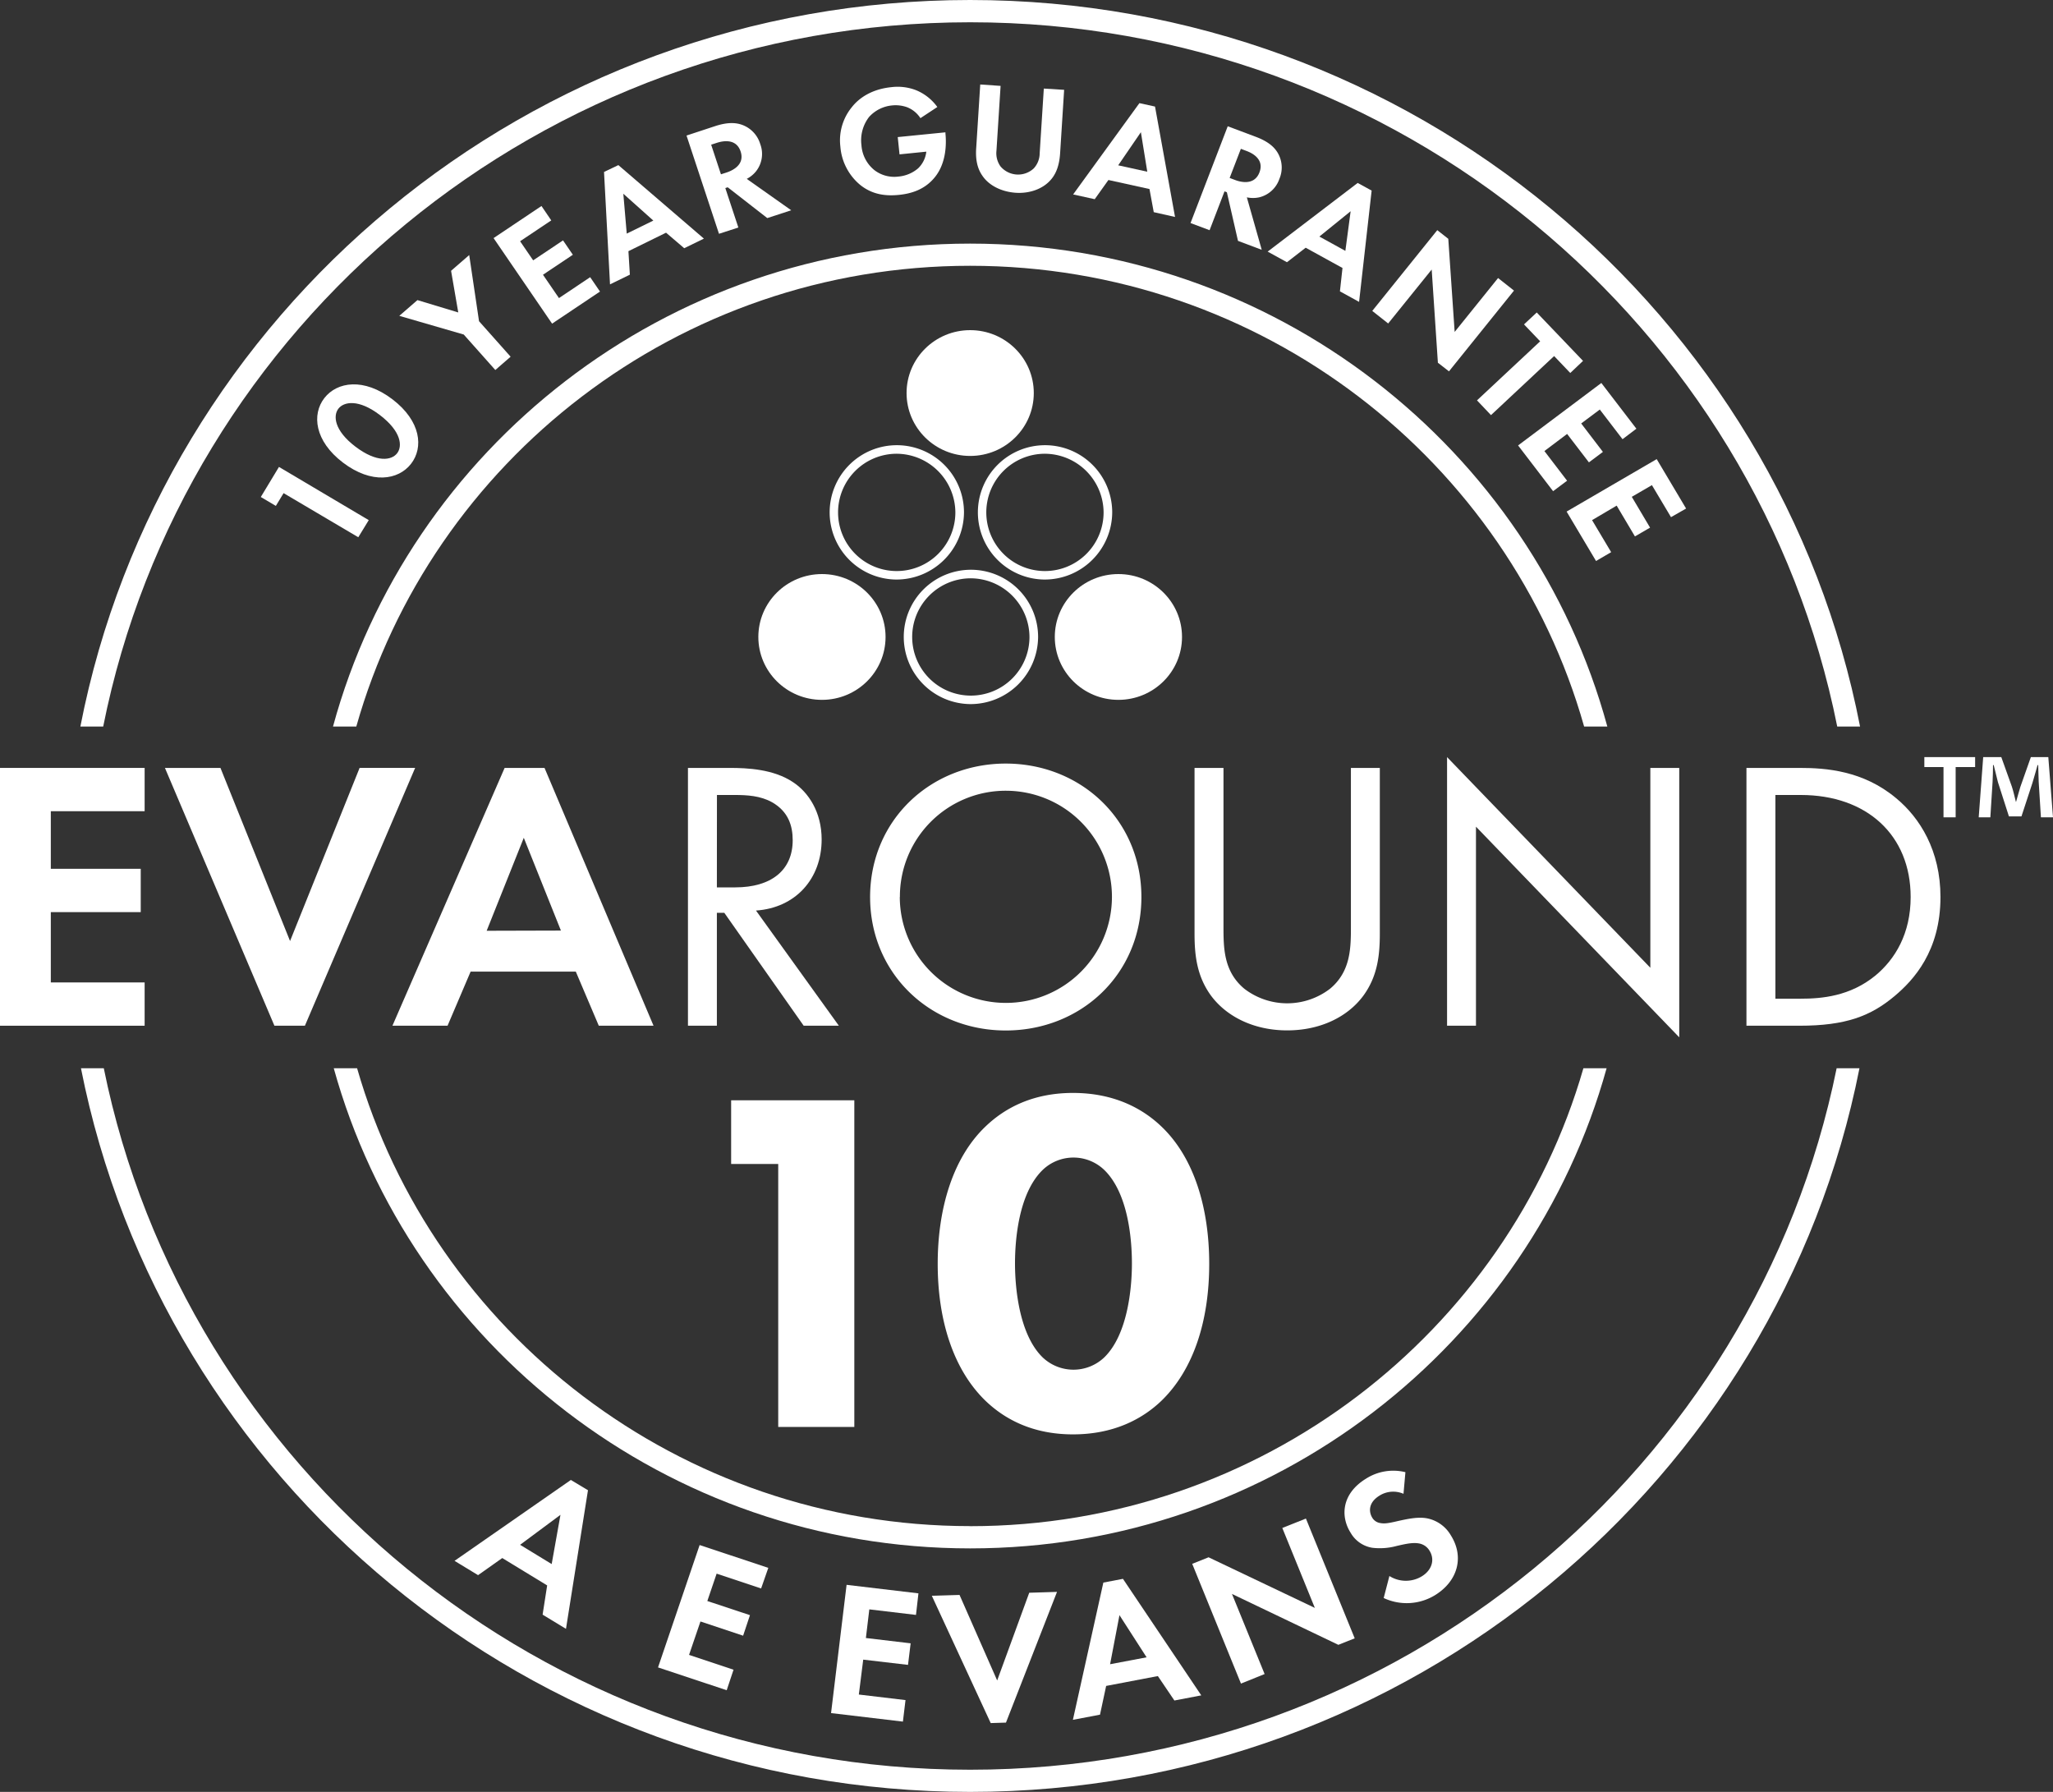
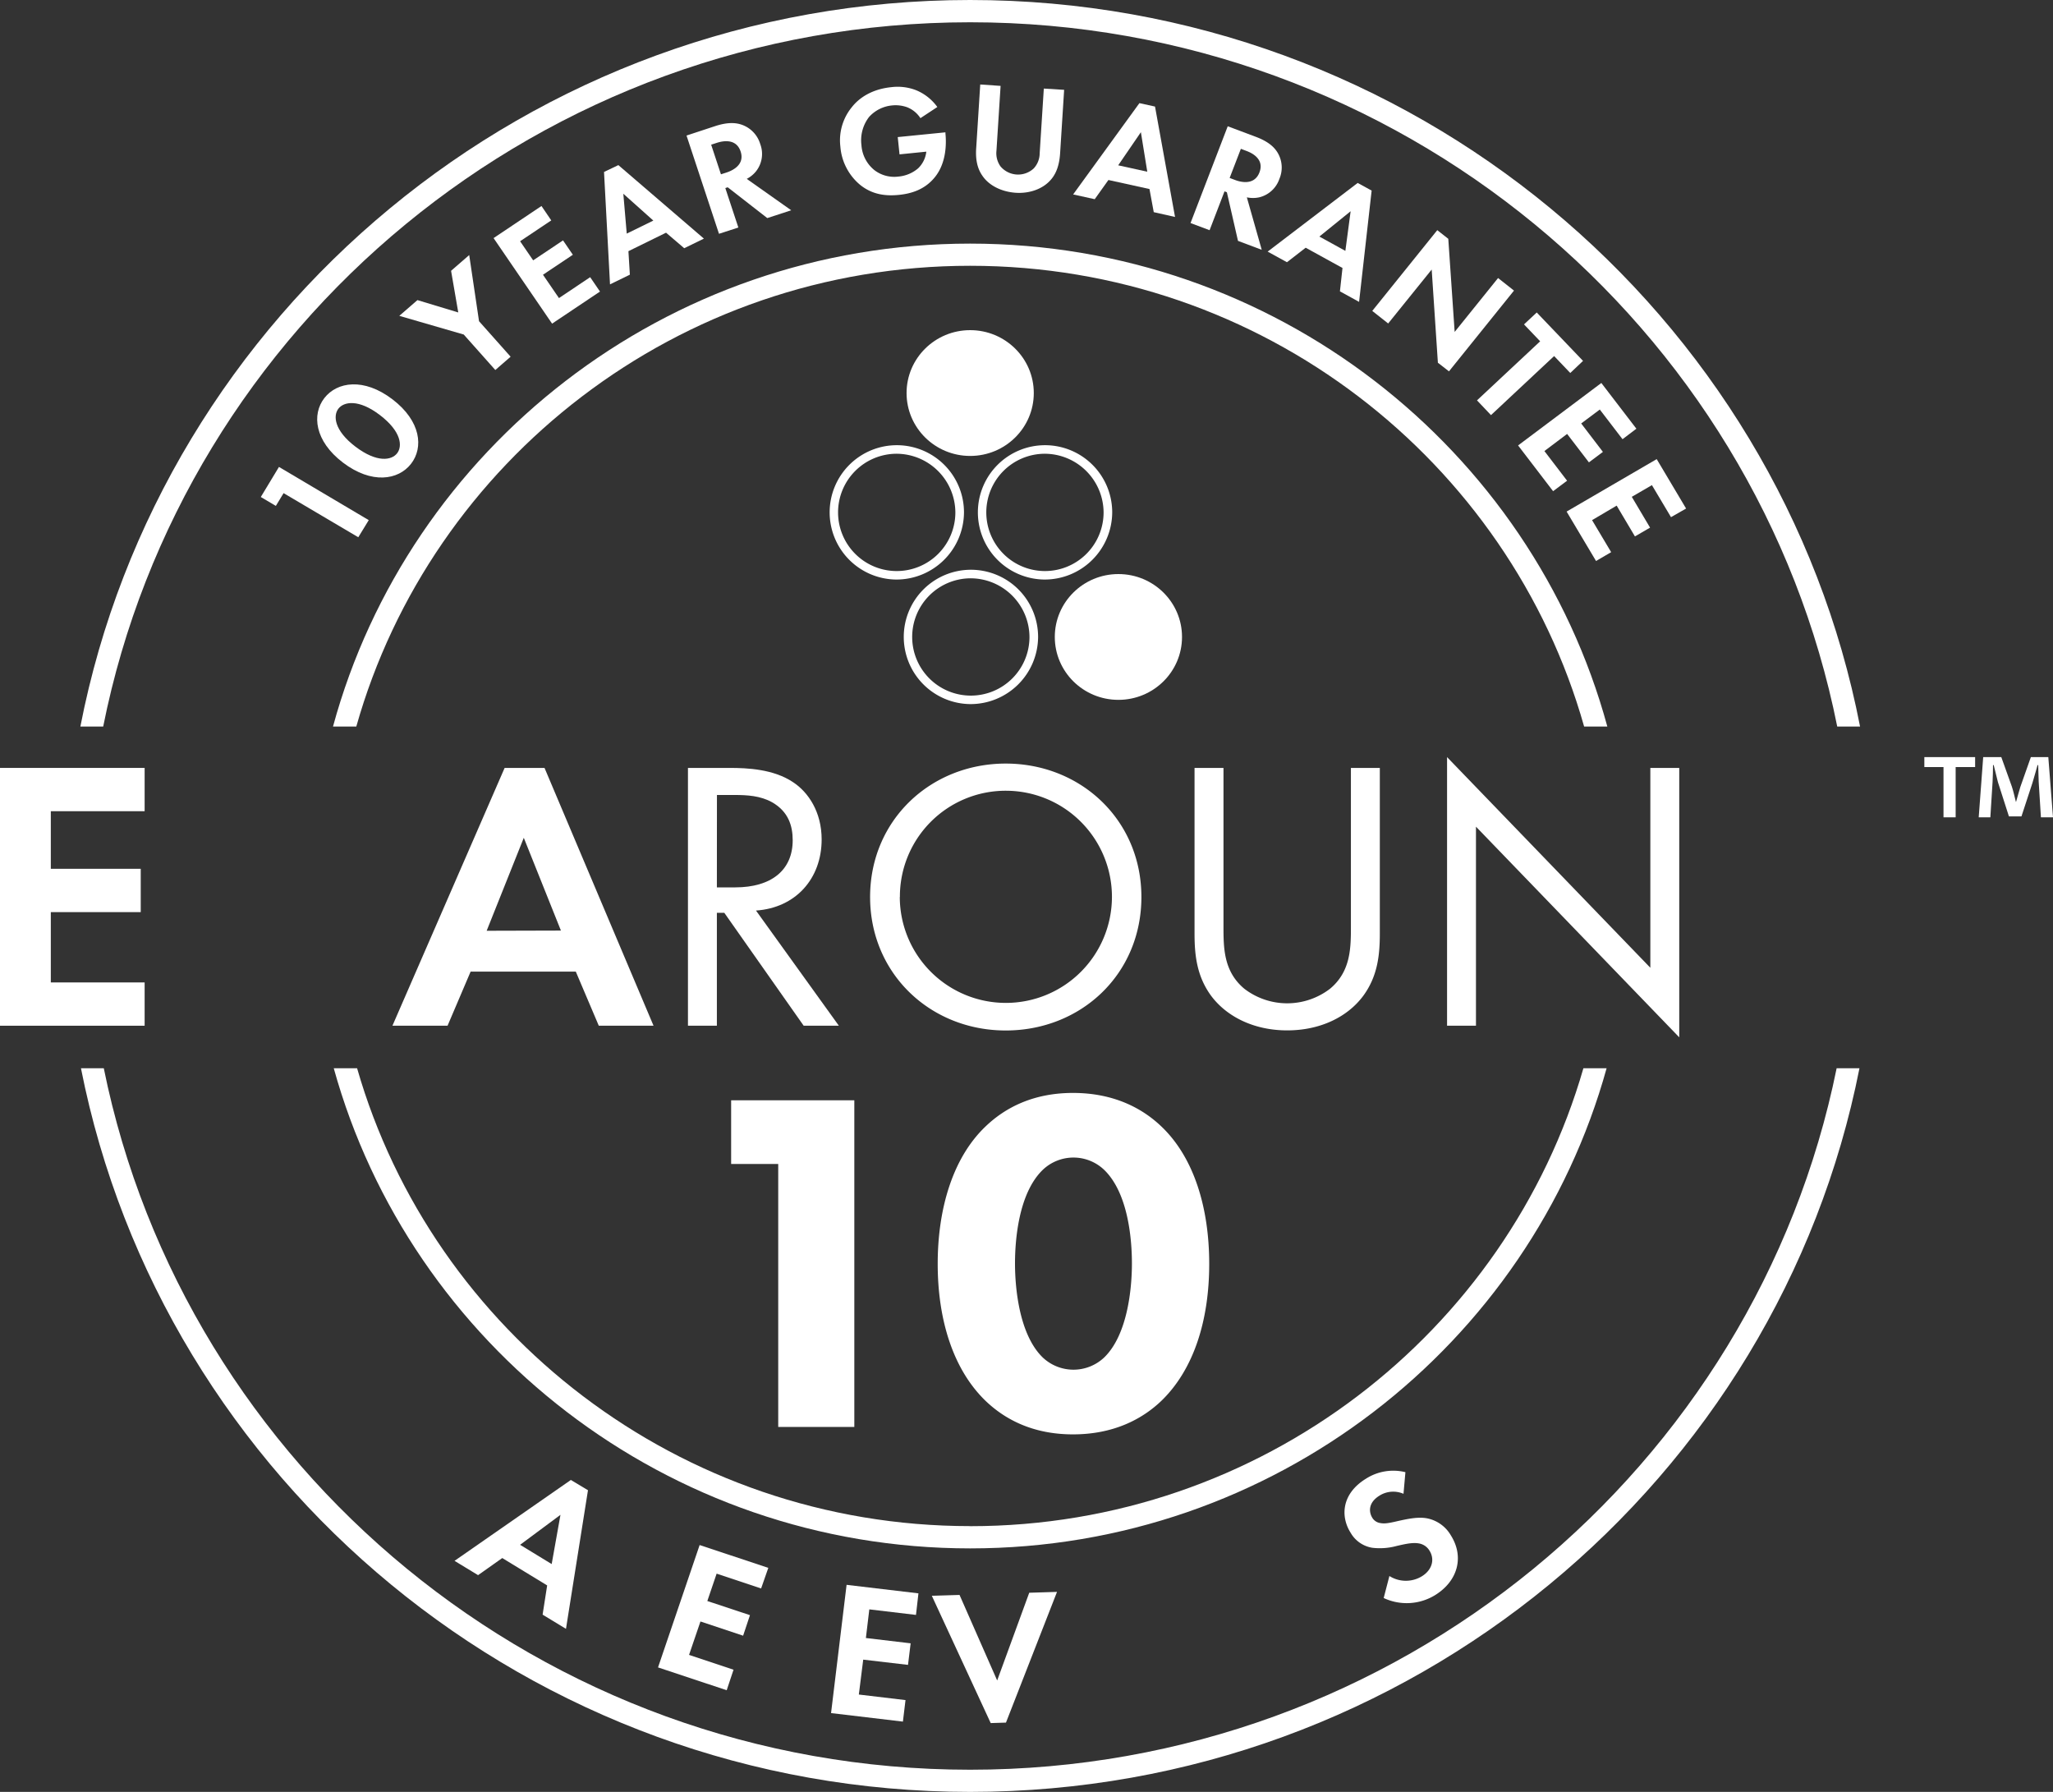
<svg xmlns="http://www.w3.org/2000/svg" id="Layer_1" data-name="Layer 1" viewBox="0 0 600 523.65">
  <rect x="0" y="0" width="600" height="523.65" fill="#333333" stroke="none" />
  <defs>
    <style>.cls-1{fill:#fff;}</style>
  </defs>
  <path class="cls-1" d="M283.53,6.51c125.28,0,230,88.63,253.41,205.81h6.67C520.15,91.53,412.43,0,283.53,0S47,91.53,23.49,212.32h6.67C53.53,95.14,158.26,6.51,283.53,6.51Zm0,510.66c-125,0-229.51-88.24-253.2-205H23.66C47.43,432.54,154.92,523.65,283.53,523.65s236.13-91.11,259.91-211.48h-6.67C513.08,428.93,408.52,517.17,283.53,517.17Z" />
  <path class="cls-1" d="M283.53,77.67c85.37,0,157.52,57.07,179.44,134.65h6.78c-22.09-81.19-97.2-141.13-186.22-141.13S119.41,131.13,97.32,212.32h6.81C126.05,134.74,198.16,77.67,283.53,77.67Zm0,368.31c-85,0-157-56.68-179.17-133.81H97.54c22.38,80.77,97.29,140.32,186,140.32s163.62-59.55,186-140.32h-6.78C440.54,389.3,368.59,446,283.53,446Z" />
  <ellipse class="cls-1" cx="283.54" cy="114.86" rx="18.59" ry="18.38" />
  <path class="cls-1" d="M283.54,205.76a19.63,19.63,0,1,1,19.85-19.62A19.75,19.75,0,0,1,283.54,205.76Zm0-36.76a17.14,17.14,0,1,0,17.33,17.14A17.25,17.25,0,0,0,283.54,169Z" />
-   <ellipse class="cls-1" cx="240.22" cy="186.14" rx="18.59" ry="18.38" />
  <ellipse class="cls-1" cx="326.86" cy="186.14" rx="18.59" ry="18.38" />
  <path class="cls-1" d="M305.2,169.36a19.63,19.63,0,1,1,19.85-19.62A19.75,19.75,0,0,1,305.2,169.36Zm0-36.76a17.14,17.14,0,1,0,17.33,17.14A17.25,17.25,0,0,0,305.2,132.6Z" />
  <path class="cls-1" d="M261.88,169.36a19.63,19.63,0,1,1,19.85-19.62A19.75,19.75,0,0,1,261.88,169.36Zm0-36.76a17.14,17.14,0,1,0,17.33,17.14A17.25,17.25,0,0,0,261.88,132.6Z" />
  <path class="cls-1" d="M42.27,237.06H14.85v16.83H41.13v12.66H14.85V287.1H42.27v12.65H0V224.41H42.27Z" />
-   <path class="cls-1" d="M64.43,224.41,84.77,275l20.33-50.6h16.23L89.11,299.75H80.2l-32-75.34Z" />
  <path class="cls-1" d="M168.28,283.94H137.54l-6.74,15.81H114.69l32.79-75.34h11.66L191,299.75H175Zm-4.35-12-10.85-27.11L142.23,272Z" />
  <path class="cls-1" d="M213.28,224.41c5.14,0,12.8.34,18.51,4.18,4.46,2.93,8.34,8.7,8.34,16.72,0,11.52-7.65,20-19.19,20.78l24.22,33.66H234.88l-23.2-33h-2.17v33h-8.45V224.41Zm-3.77,34.91h5.37c10.51,0,16.79-5,16.79-13.78,0-4.19-1.25-8.36-6-11.08-3.42-1.92-7.31-2.14-11-2.14h-5.14Z" />
  <path class="cls-1" d="M254.29,262.14c0-22.48,17.71-39,39.64-39s39.65,16.49,39.65,39-17.6,39-39.65,39S254.29,284.5,254.29,262.14Zm8.68,0a31,31,0,1,0,31-31.06A30.91,30.91,0,0,0,263,262.14Z" />
  <path class="cls-1" d="M357.57,270.61c0,6.33,0,13.22,6.05,18.3a20.55,20.55,0,0,0,25.13,0c6.06-5.08,6.06-12,6.06-18.3v-46.2h8.45v48.46c0,6.33-.68,12.42-4.79,18.07-4.57,6.21-12.57,10.17-22.28,10.17s-17.71-4-22.28-10.17c-4.11-5.65-4.8-11.74-4.8-18.07V224.41h8.46Z" />
  <path class="cls-1" d="M422.91,299.75v-78.5l59.41,61.56v-58.4h8.45v78.73l-59.41-61.56v58.17Z" />
-   <path class="cls-1" d="M510.41,224.41H526c7.65,0,18.51.79,28.11,8.81,7,5.76,13,15.36,13,28.92,0,15.81-7.88,24.29-13.37,28.91-7,5.88-14.28,8.7-27.87,8.7H510.41Zm8.46,67.44h7.42c6.06,0,14.4-.68,21.83-6.78,5.71-4.74,10.28-12.2,10.28-22.93,0-18.07-12.8-29.82-32.11-29.82h-7.42Z" />
  <path class="cls-1" d="M82.88,144.11l-2.26,3.73-4.4-2.6,5.31-8.79L107.77,152l-3.06,5Z" />
  <path class="cls-1" d="M100.24,135.19c-8.32-6.32-9.15-14.1-5.44-18.87s11.53-6,19.88.36,9.16,14.1,5.44,18.87S108.6,141.54,100.24,135.19Zm3.63-4.67c6.33,4.8,10.6,4,12.19,1.94s1.28-6.33-5-11.14-10.58-3.92-12.15-1.91S97.59,125.74,103.87,130.52Z" />
  <path class="cls-1" d="M135.53,97.76,116.7,92.3l5.3-4.6,11.93,3.61-2.1-12.17,5.3-4.61L140,93.87l9.23,10.37-4.47,3.89Z" />
  <path class="cls-1" d="M161.11,64.41,152,70.5l3.82,5.58,8.73-5.83,2.87,4.2-8.73,5.84,4.67,6.82L172.48,81l2.87,4.2-14,9.38-17.1-25,14-9.38Z" />
  <path class="cls-1" d="M194.66,68l-11,5.4.42,6.87-5.8,2.83-1.75-32.85,4.19-2,25,21.48-5.75,2.81Zm-3.72-3.54-8.77-7.84,1,11.65Z" />
  <path class="cls-1" d="M209.08,36.83c4-1.29,6.39-.92,8.11-.23a8.59,8.59,0,0,1,5,5.52A8.16,8.16,0,0,1,221,50a8.34,8.34,0,0,1-2.76,2.27l13,9.18-7,2.28-11.56-9-.7.23,3.81,11.53-5.66,1.83-9.49-28.71Zm1.62,14.11,1.61-.52c1.09-.36,5.53-1.94,4.14-6.15s-5.87-2.87-6.91-2.54l-1.7.55Z" />
  <path class="cls-1" d="M262.37,40.06l13.94-1.39,0,.36c.21,2,.58,8.36-3.19,12.87-2.82,3.42-6.61,4.67-10.39,5.05s-7.77,0-11.44-3a16.17,16.17,0,0,1-5.69-11.13A15.29,15.29,0,0,1,249,31.26c2-2.53,5.64-5.2,11.51-5.79a14.92,14.92,0,0,1,7.17.87,14.36,14.36,0,0,1,6.26,4.93L269,34.53a8.21,8.21,0,0,0-3.91-3.2,10,10,0,0,0-4.38-.52A10.35,10.35,0,0,0,254,34.17a11.14,11.14,0,0,0-2.24,8.23,10.23,10.23,0,0,0,3.78,7.31,9.49,9.49,0,0,0,7,1.89,10.25,10.25,0,0,0,5.78-2.4,8,8,0,0,0,2.4-4.88l-7.83.79Z" />
  <path class="cls-1" d="M292.43,25.1l-1.21,18.95a6.61,6.61,0,0,0,1.18,4.57,6.72,6.72,0,0,0,9.71.6,6.54,6.54,0,0,0,1.74-4.39l1.21-18.95,5.94.37L309.83,44.7c-.18,2.85-.82,5.72-2.79,7.91-2.39,2.71-6.32,4-10.25,3.72s-7.69-2-9.7-5c-1.69-2.42-2-5.34-1.78-8.19l1.17-18.45Z" />
  <path class="cls-1" d="M335.94,55.24l-12-2.64-4,5.61-6.31-1.39L333,30.14l4.56,1,5.85,32.26L337.19,62Zm-.64-5.06-1.87-11.55-6.63,9.68Z" />
  <path class="cls-1" d="M367.07,40c3.94,1.49,5.56,3.26,6.46,4.86a8.44,8.44,0,0,1,.38,7.41A8.27,8.27,0,0,1,368,57.67a8.67,8.67,0,0,1-3.6,0L368.75,73l-6.94-2.61-3.25-14.21-.69-.26-4.36,11.35-5.57-2.09L358.81,36.9Zm-7.7,12,1.59.6c1.07.4,5.53,1.93,7.12-2.22s-2.73-5.87-3.76-6.26l-1.67-.63Z" />
  <path class="cls-1" d="M392.35,78.31l-10.76-5.92-5.47,4.24-5.64-3.1,26.31-20.07,4.08,2.24L397.2,88.22l-5.6-3.08Zm.84-5,1.54-11.58-9.14,7.4Z" />
  <path class="cls-1" d="M401.05,90.86l19-23.6,3.22,2.53L425.13,97l12.69-15.75,4.65,3.67-19,23.6L420.23,106l-1.81-27.23L405.7,94.53Z" />
  <path class="cls-1" d="M454.2,104.05l-18.45,17.26L431.66,117l18.46-17.26-4.72-4.94,3.72-3.48,13.53,14.14L458.92,109Z" />
  <path class="cls-1" d="M474.19,128.35l-6.64-8.67-5.44,4.07,6.35,8.31-4.09,3.06L458,126.81l-6.64,5,6.63,8.67-4.09,3.06-10.23-13.37L468,111.92l10.24,13.36Z" />
  <path class="cls-1" d="M488.36,151.13l-5.58-9.36-5.88,3.42,5.34,9-4.42,2.57-5.34-9L465.29,152l5.58,9.36-4.42,2.58-8.6-14.44,26.33-15.33,8.59,14.44Z" />
  <path class="cls-1" d="M159.91,463.31l-13.12-8-7.07,5-6.88-4.18,34-23.64,5,3L165.41,476l-6.83-4.15Zm1.32-6.24,2.57-14.39L152,451.44Z" />
  <path class="cls-1" d="M222.44,464.2l-13-4.33-2.72,8L219.18,472l-2,6-12.47-4.15-3.33,9.76,13,4.33-2,6-20.07-6.67,12.16-35.76,20.07,6.67Z" />
  <path class="cls-1" d="M267.7,471.93l-13.64-1.62-1,8.37,13.08,1.55-.77,6.3L252.28,485,251,495.2l13.64,1.62-.76,6.29-21-2.49,4.54-37.48,21,2.49Z" />
  <path class="cls-1" d="M280.43,466.09l11,25,9.37-25.64,8.12-.25L294,503.4l-4.46.14-17.21-37.2Z" />
-   <path class="cls-1" d="M338.39,489.8l-15.11,2.88-1.8,8.4-7.92,1.51,8.9-40.11,5.73-1.09,22.89,34.05-7.86,1.5Zm-3.29-5.48L327.17,472l-2.74,14.34Z" />
-   <path class="cls-1" d="M362.68,492l-14.25-35,4.78-1.91,31.06,14.79-9.51-23.36,6.9-2.75,14.26,35-4.78,1.9L360.05,465.8l9.54,23.41Z" />
  <path class="cls-1" d="M410.18,436.54a7.53,7.53,0,0,0-7,.52c-3.4,2.09-3.13,4.86-2.11,6.5a3.26,3.26,0,0,0,2.38,1.53c1.23.24,2.55,0,5-.57,3.07-.69,6-1.29,8.58-.82a10.35,10.35,0,0,1,7,5c3.93,6.24,2.07,13.33-4.64,17.46a15.84,15.84,0,0,1-15,.83l1.67-6.43a9,9,0,0,0,9.49.08c2.87-1.76,3.91-4.81,2.22-7.5a4.45,4.45,0,0,0-3.08-2.1c-1.91-.35-4.24.22-6.48.73a18.64,18.64,0,0,1-7.14.54,8.92,8.92,0,0,1-6.33-4.37c-3-4.71-2.73-11.38,4.46-15.81a14.79,14.79,0,0,1,11.54-1.91Z" />
  <path class="cls-1" d="M227.44,340.15H213.68V321.54h36V417H227.44Z" />
  <path class="cls-1" d="M339.5,409.29c-5.65,5.44-14.05,9.88-25.92,9.88-11.58,0-19.84-4.29-25.63-9.88-9.41-9.16-13.9-23.62-13.9-39.94s4.49-31.06,13.9-40.08c5.79-5.59,14.05-9.88,25.63-9.88,11.87,0,20.27,4.44,25.92,9.88,9.41,9,13.9,23.62,13.9,40.08S348.91,400.13,339.5,409.29Zm-34.75-67.42c-7.1,6.87-8.11,20.61-8.11,27.34,0,7.44,1.3,20.9,8.11,27.49a13.07,13.07,0,0,0,17.95,0c6.81-6.59,8.11-20.05,8.11-27.49,0-6.73-1-20.47-8.11-27.34a13,13,0,0,0-17.95,0Z" />
  <path class="cls-1" d="M577.24,221.25v2.91h-5.69v14.68H568V224.16H562.4v-2.91Zm19.23,17.59-.65-10.34c-.07-1.36-.07-3-.14-4.92h-.19c-.46,1.55-1,3.62-1.51,5.24l-3.2,9.76h-3.66l-3.21-10c-.32-1.29-.85-3.43-1.24-5h-.2c0,1.62-.06,3.3-.13,4.92l-.65,10.34h-3.4l1.31-17.59h5.29l3.08,8.6c.45,1.36.72,2.65,1.18,4.46h.06c.46-1.55.85-3.1,1.24-4.33l3.08-8.73h5.1L600,238.84Z" />
</svg>